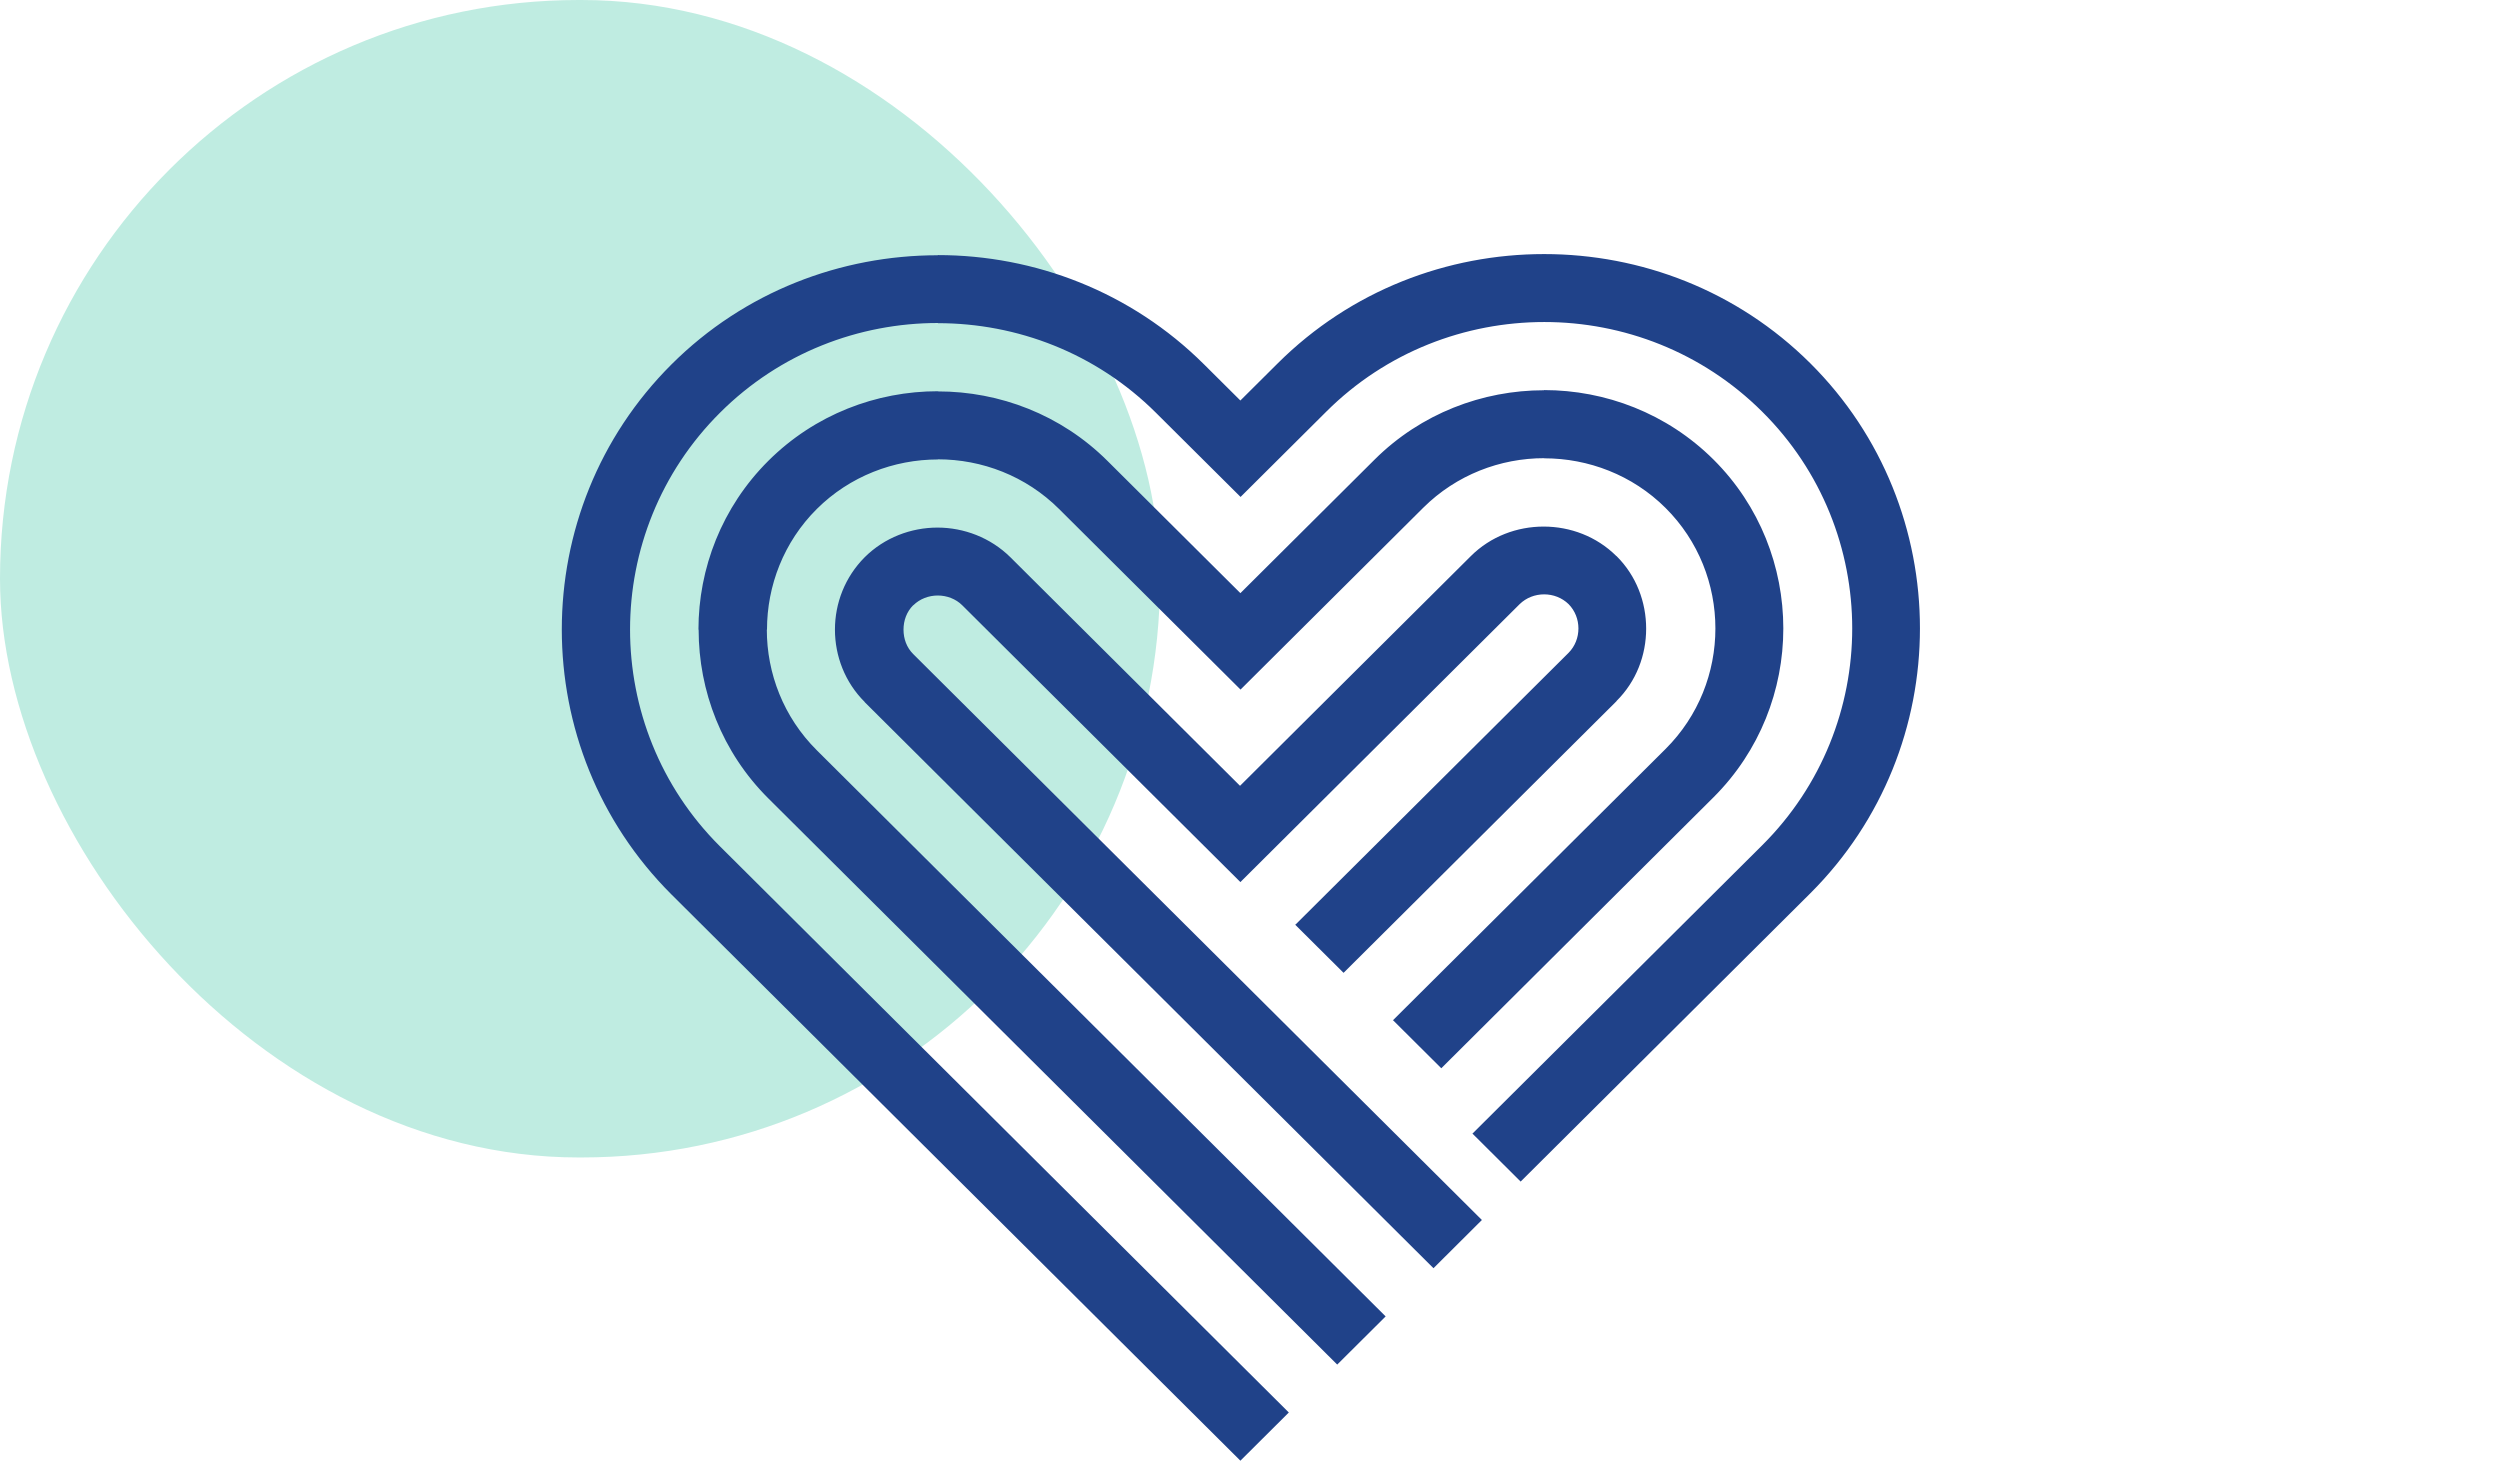
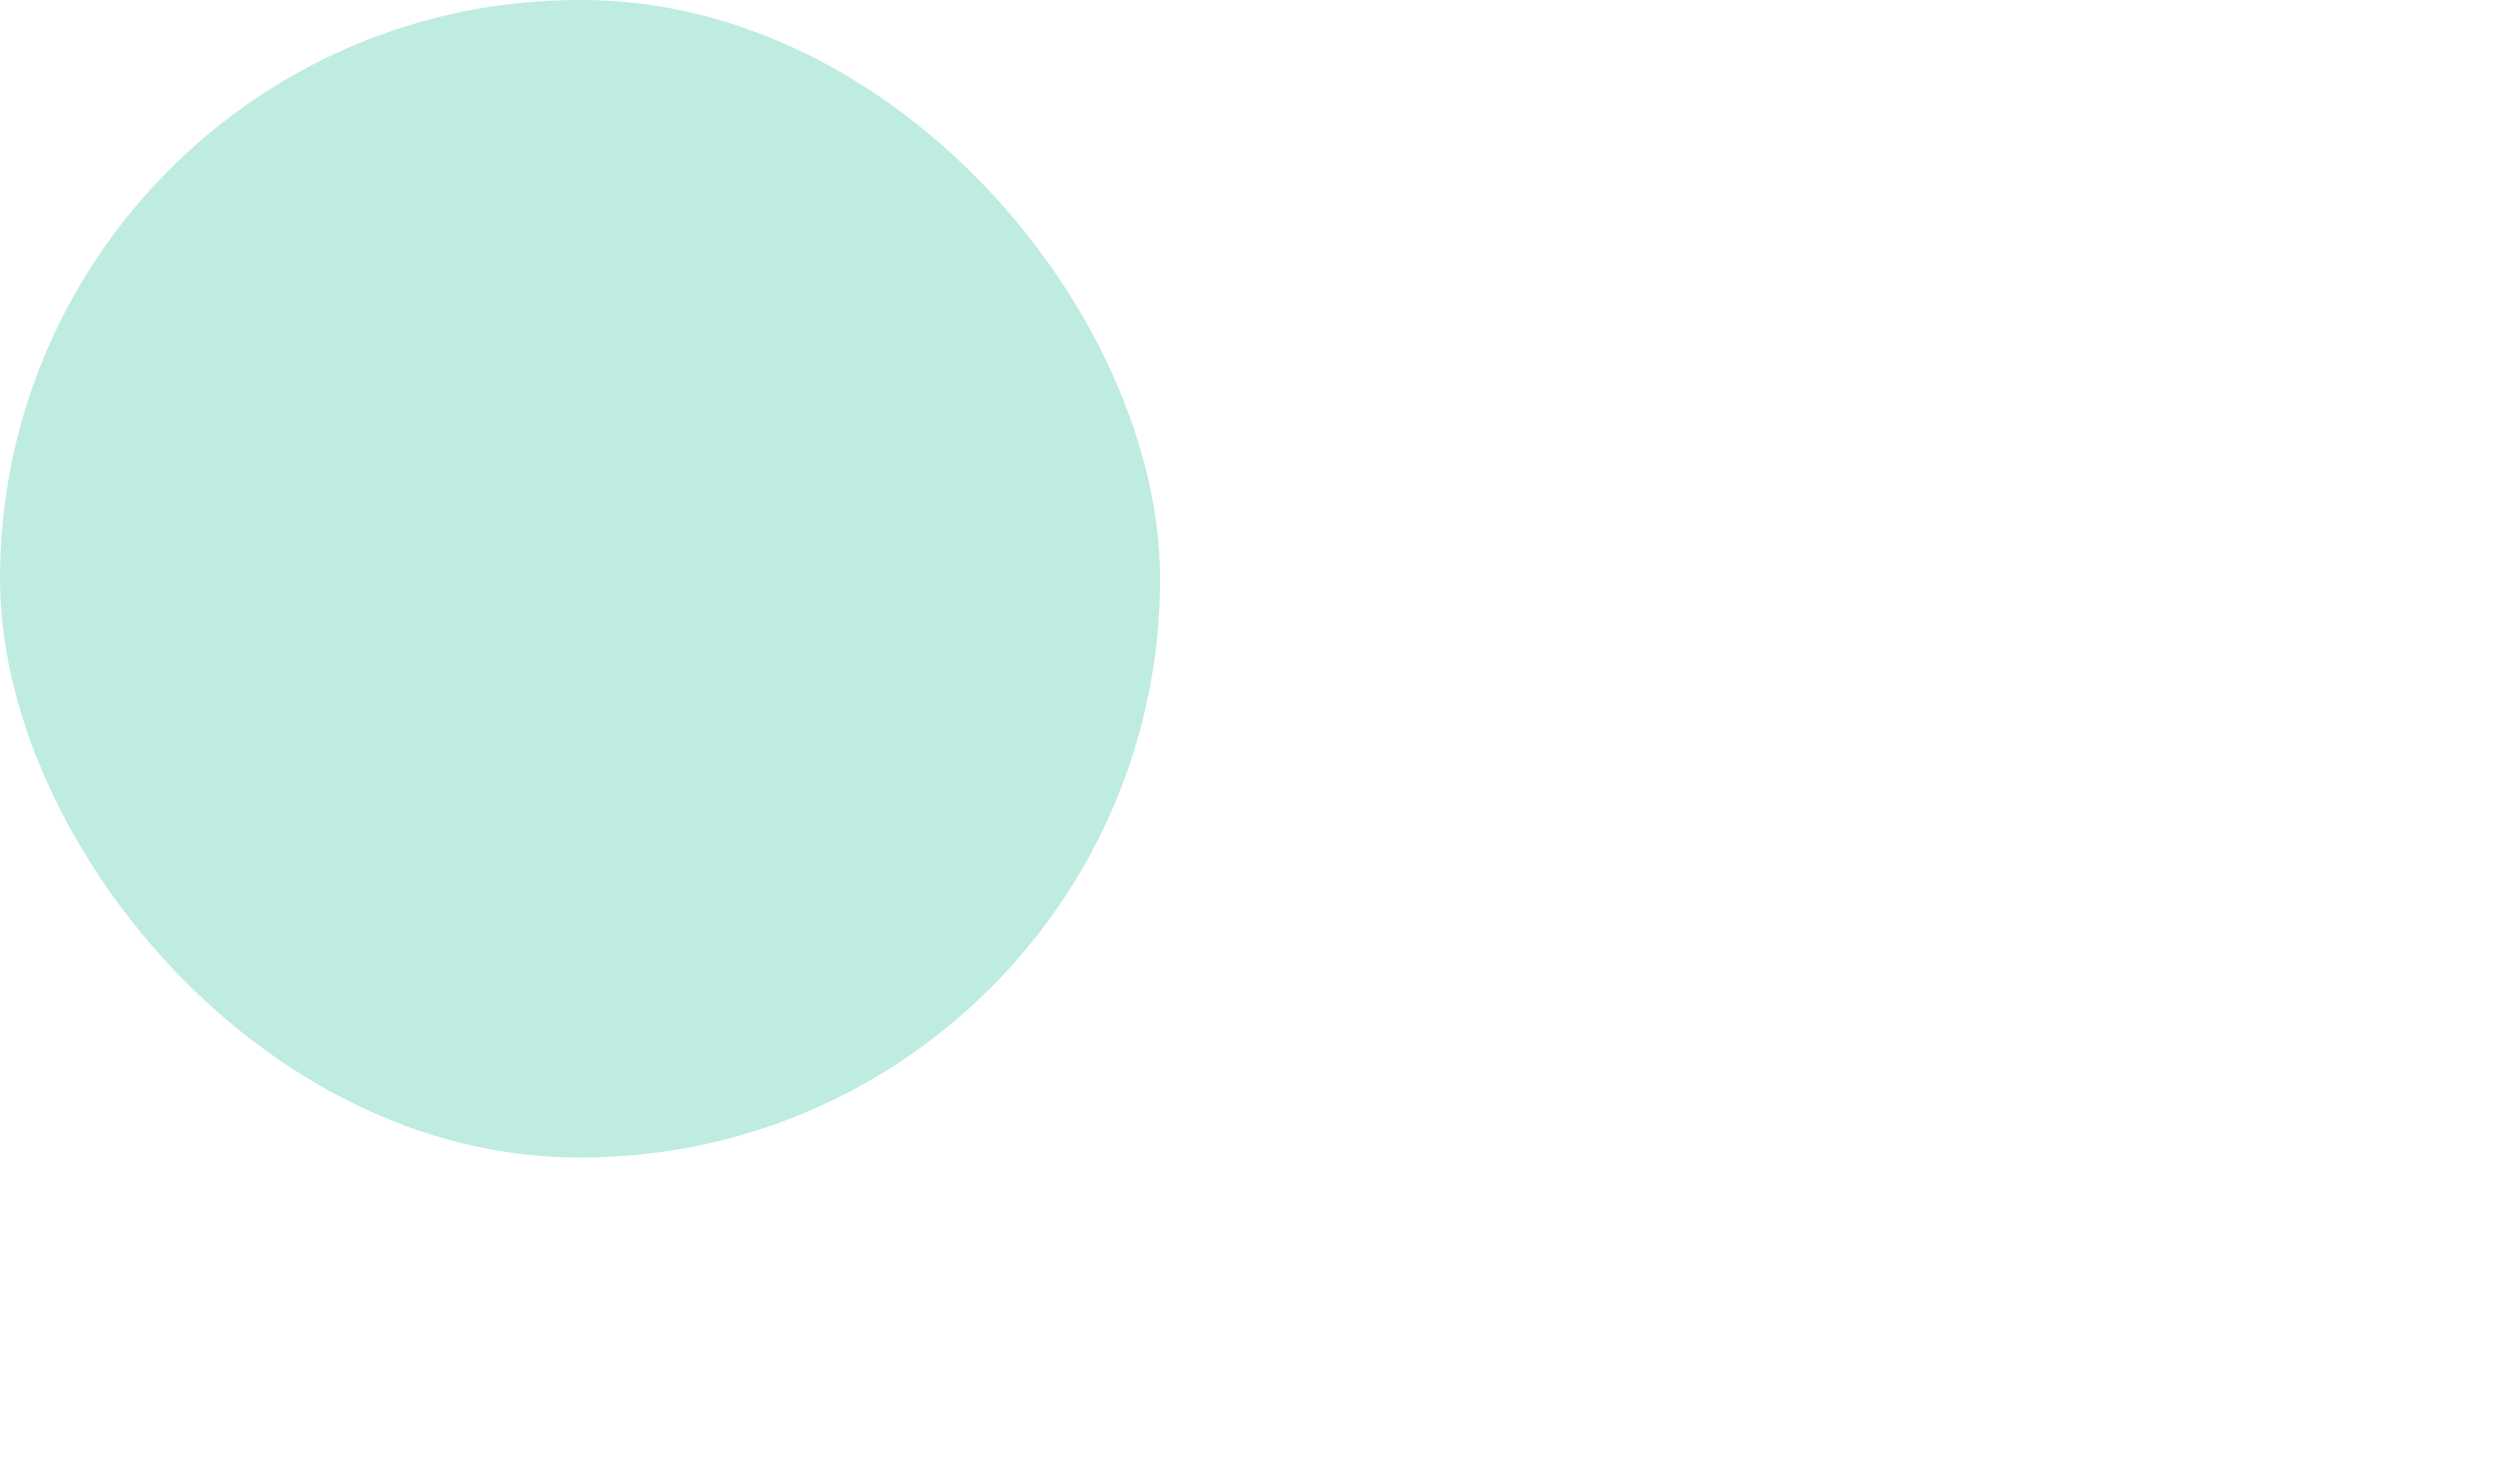
<svg xmlns="http://www.w3.org/2000/svg" width="89" height="52" viewBox="0 0 89 52" fill="none">
  <rect width="41.299" height="41.206" rx="20.603" fill="#BFECE1" />
  <g clip-path="url(#clip0_227_852)">
-     <path d="M52.423 40.353L62.733 30.093C64.866 27.97 65.939 25.169 65.939 22.373C65.939 19.578 64.872 16.777 62.733 14.655C60.6 12.531 57.785 11.464 54.977 11.464C52.167 11.464 49.354 12.525 47.221 14.649L44.164 17.691L41.147 14.69C39.014 12.567 36.205 11.505 33.391 11.505V11.499C30.583 11.499 27.768 12.561 25.635 14.69C23.502 16.813 22.43 19.614 22.43 22.409C22.43 25.204 23.496 28.005 25.629 30.128L45.882 50.285L44.158 52.001L23.905 31.844C21.303 29.249 20 25.834 20 22.409C20 18.983 21.303 15.568 23.905 12.973C26.506 10.378 29.943 9.087 33.385 9.087V9.081C36.822 9.081 40.258 10.378 42.865 12.973L44.157 14.258L45.49 12.932C48.098 10.337 51.528 9.045 54.971 9.045C58.413 9.045 61.844 10.343 64.446 12.932C67.047 15.521 68.35 18.941 68.35 22.367C68.35 25.793 67.047 29.208 64.446 31.803L54.135 42.064L52.411 40.348L52.423 40.353ZM49.596 36.314L59.291 26.666C60.476 25.487 61.068 23.93 61.068 22.373C61.068 20.816 60.476 19.259 59.291 18.08C58.111 16.906 56.541 16.316 54.977 16.316V16.311C53.413 16.311 51.849 16.9 50.663 18.08L44.163 24.549L37.704 18.121C36.52 16.942 34.955 16.352 33.391 16.352V16.357C31.827 16.357 30.256 16.948 29.077 18.121C27.898 19.295 27.305 20.857 27.305 22.414H27.299C27.299 23.971 27.892 25.528 29.077 26.708L49.329 46.864L47.605 48.579L27.353 28.423C25.7 26.778 24.871 24.596 24.871 22.414H24.865C24.865 20.238 25.695 18.057 27.353 16.405C29.013 14.754 31.199 13.928 33.391 13.928V13.934C35.584 13.934 37.77 14.76 39.423 16.405L44.158 21.116L48.934 16.363C50.587 14.718 52.779 13.893 54.966 13.893V13.887C57.152 13.887 59.344 14.712 61.003 16.363C62.656 18.009 63.486 20.191 63.486 22.373C63.486 24.555 62.656 26.731 61.003 28.382L51.31 38.03L49.585 36.313H49.596V36.314ZM46.124 32.911L55.842 23.24C56.074 23.005 56.192 22.692 56.192 22.373C56.192 22.055 56.074 21.743 55.842 21.507C55.605 21.277 55.291 21.159 54.971 21.159C54.651 21.159 54.337 21.277 54.1 21.507L44.158 31.402L34.256 21.548C34.026 21.319 33.705 21.2 33.385 21.2C33.066 21.2 32.746 21.318 32.514 21.548H32.508C32.278 21.778 32.165 22.091 32.165 22.415C32.165 22.739 32.277 23.052 32.508 23.282L52.755 43.432L51.032 45.148L30.784 24.997V24.991C30.079 24.29 29.724 23.352 29.724 22.414C29.724 21.476 30.079 20.545 30.784 19.837C31.489 19.136 32.437 18.782 33.374 18.782C34.311 18.782 35.258 19.136 35.969 19.837L44.145 27.975L52.363 19.796C53.068 19.094 54.011 18.746 54.953 18.746C55.895 18.746 56.837 19.094 57.543 19.796H57.548C58.254 20.497 58.603 21.435 58.603 22.379C58.603 23.323 58.254 24.254 57.548 24.956V24.962L47.831 34.633L46.106 32.917L46.124 32.911L46.124 32.911Z" fill="#204289" />
-   </g>
+     </g>
  <defs>
    <clipPath id="clip0_227_852">
      <rect width="48.35" height="42.955" fill="white" transform="translate(20 9.045)" />
    </clipPath>
  </defs>
</svg>